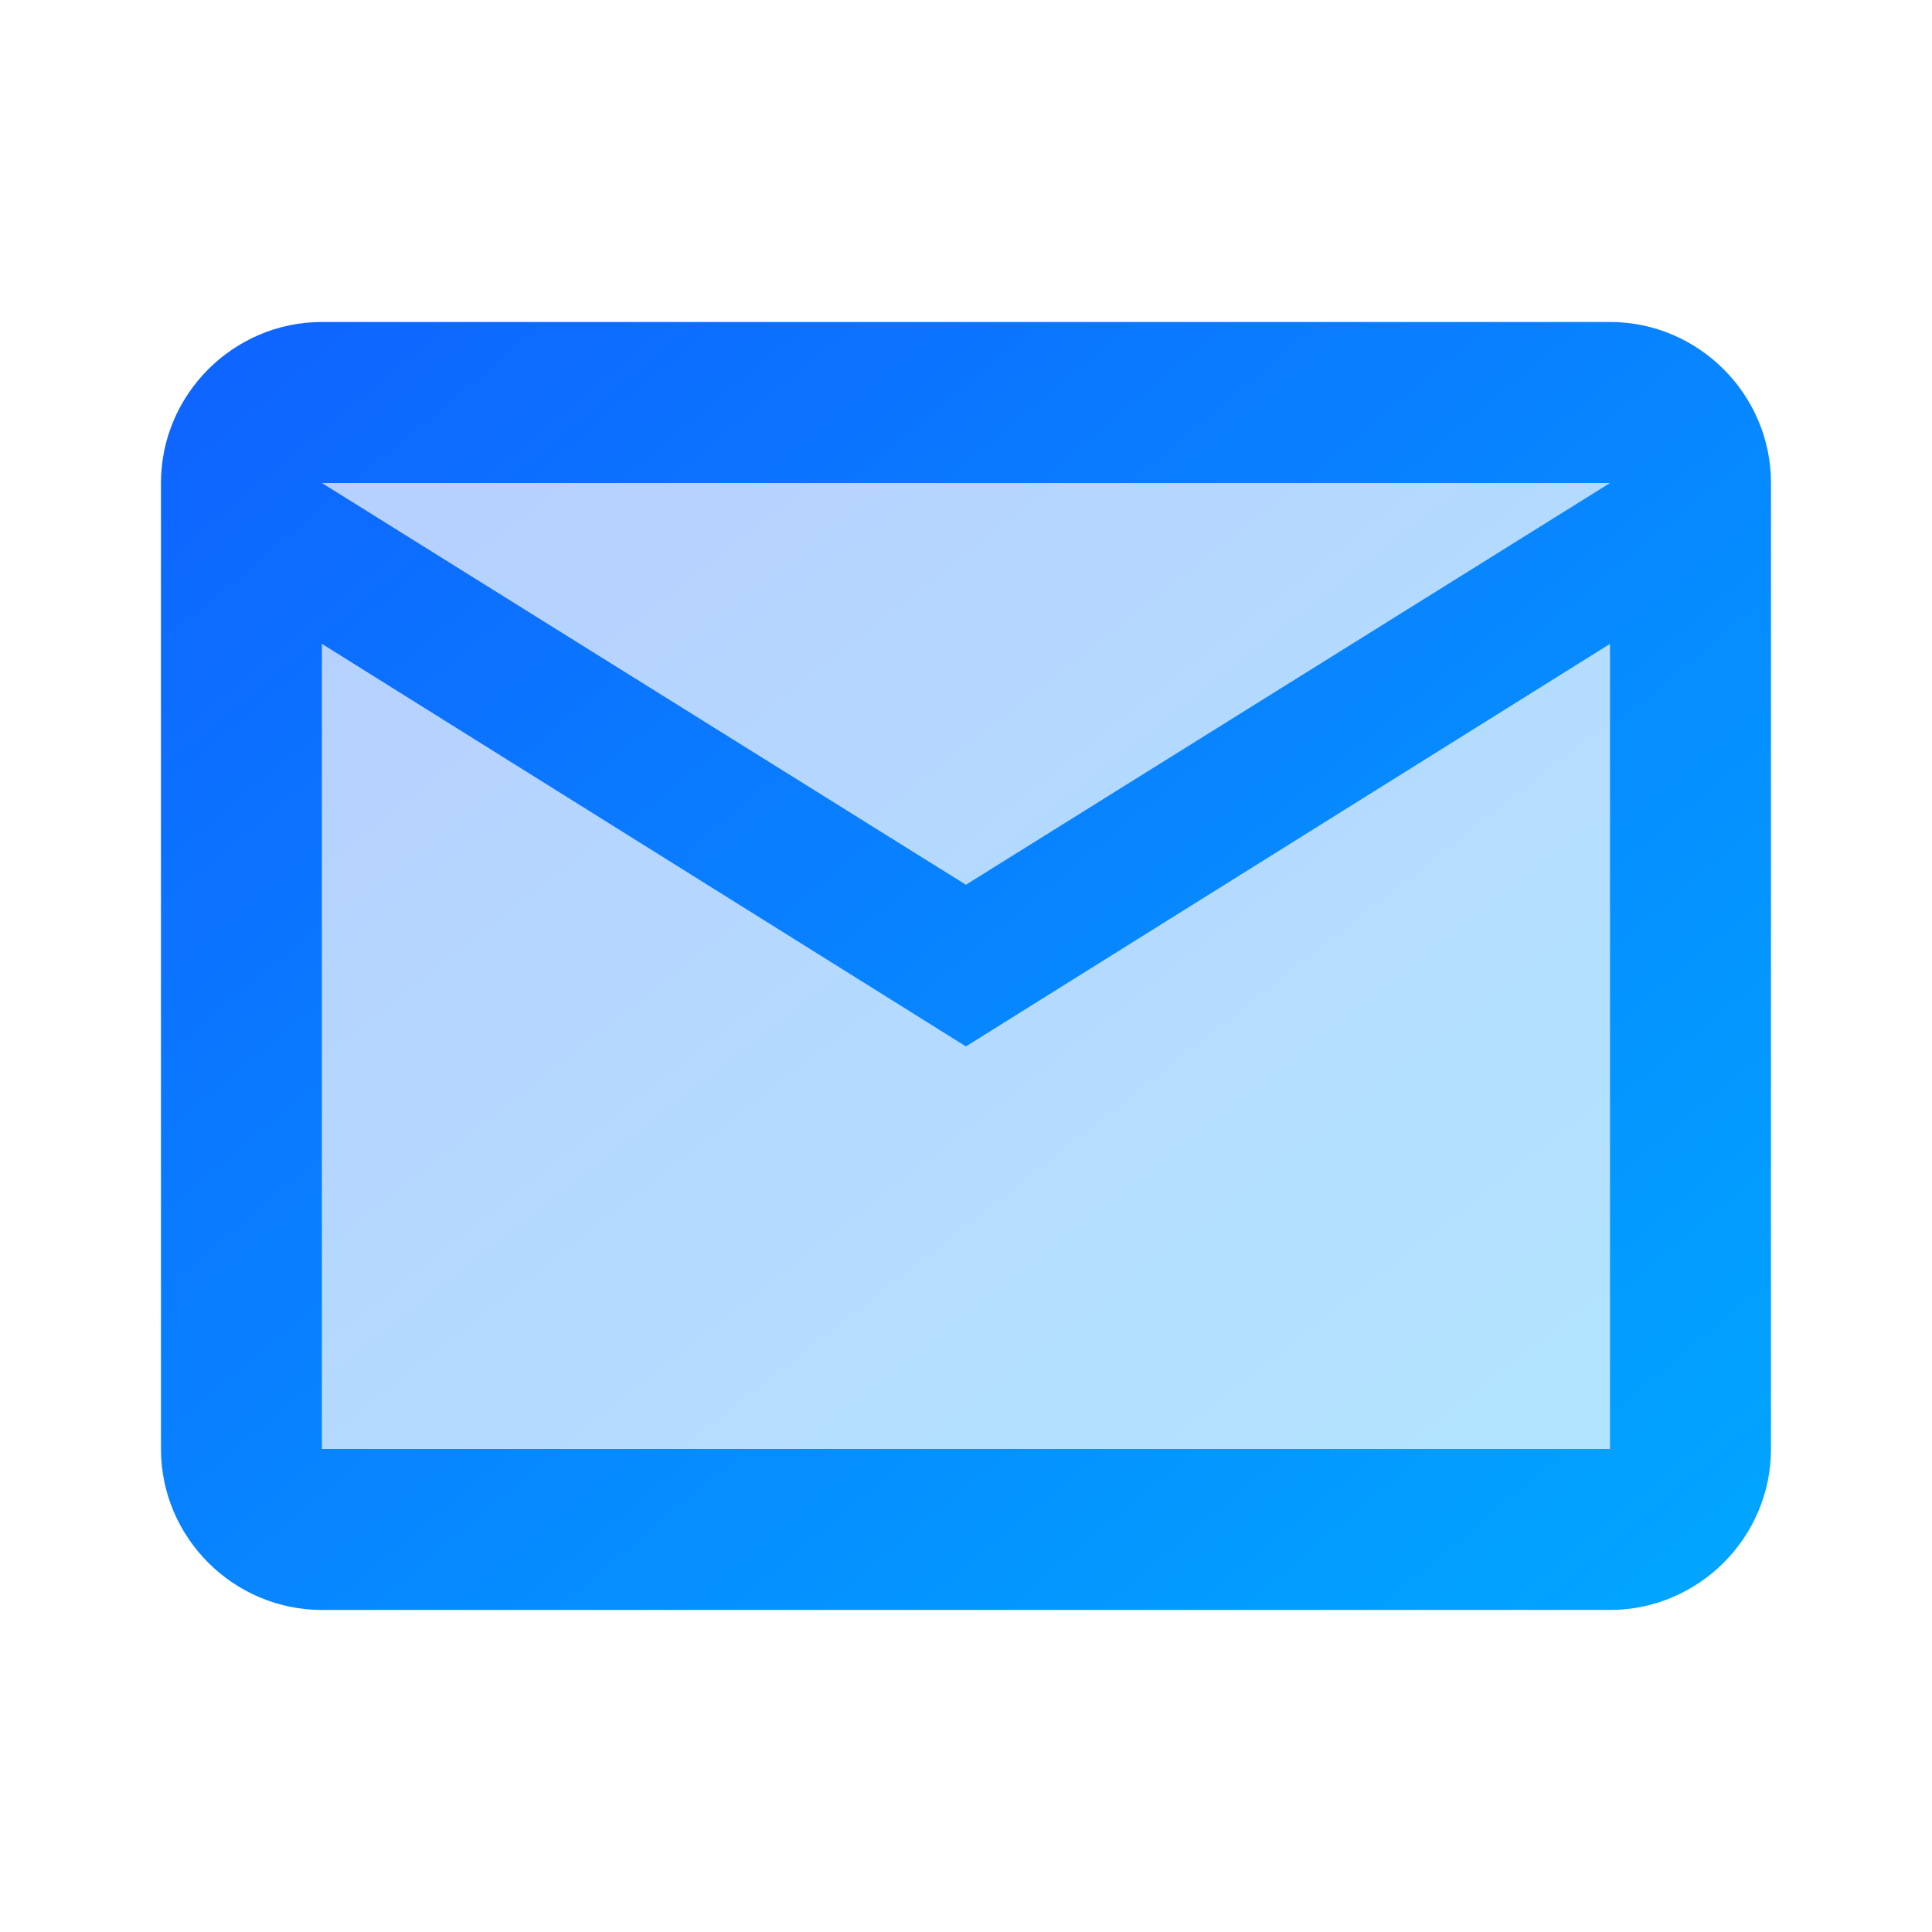
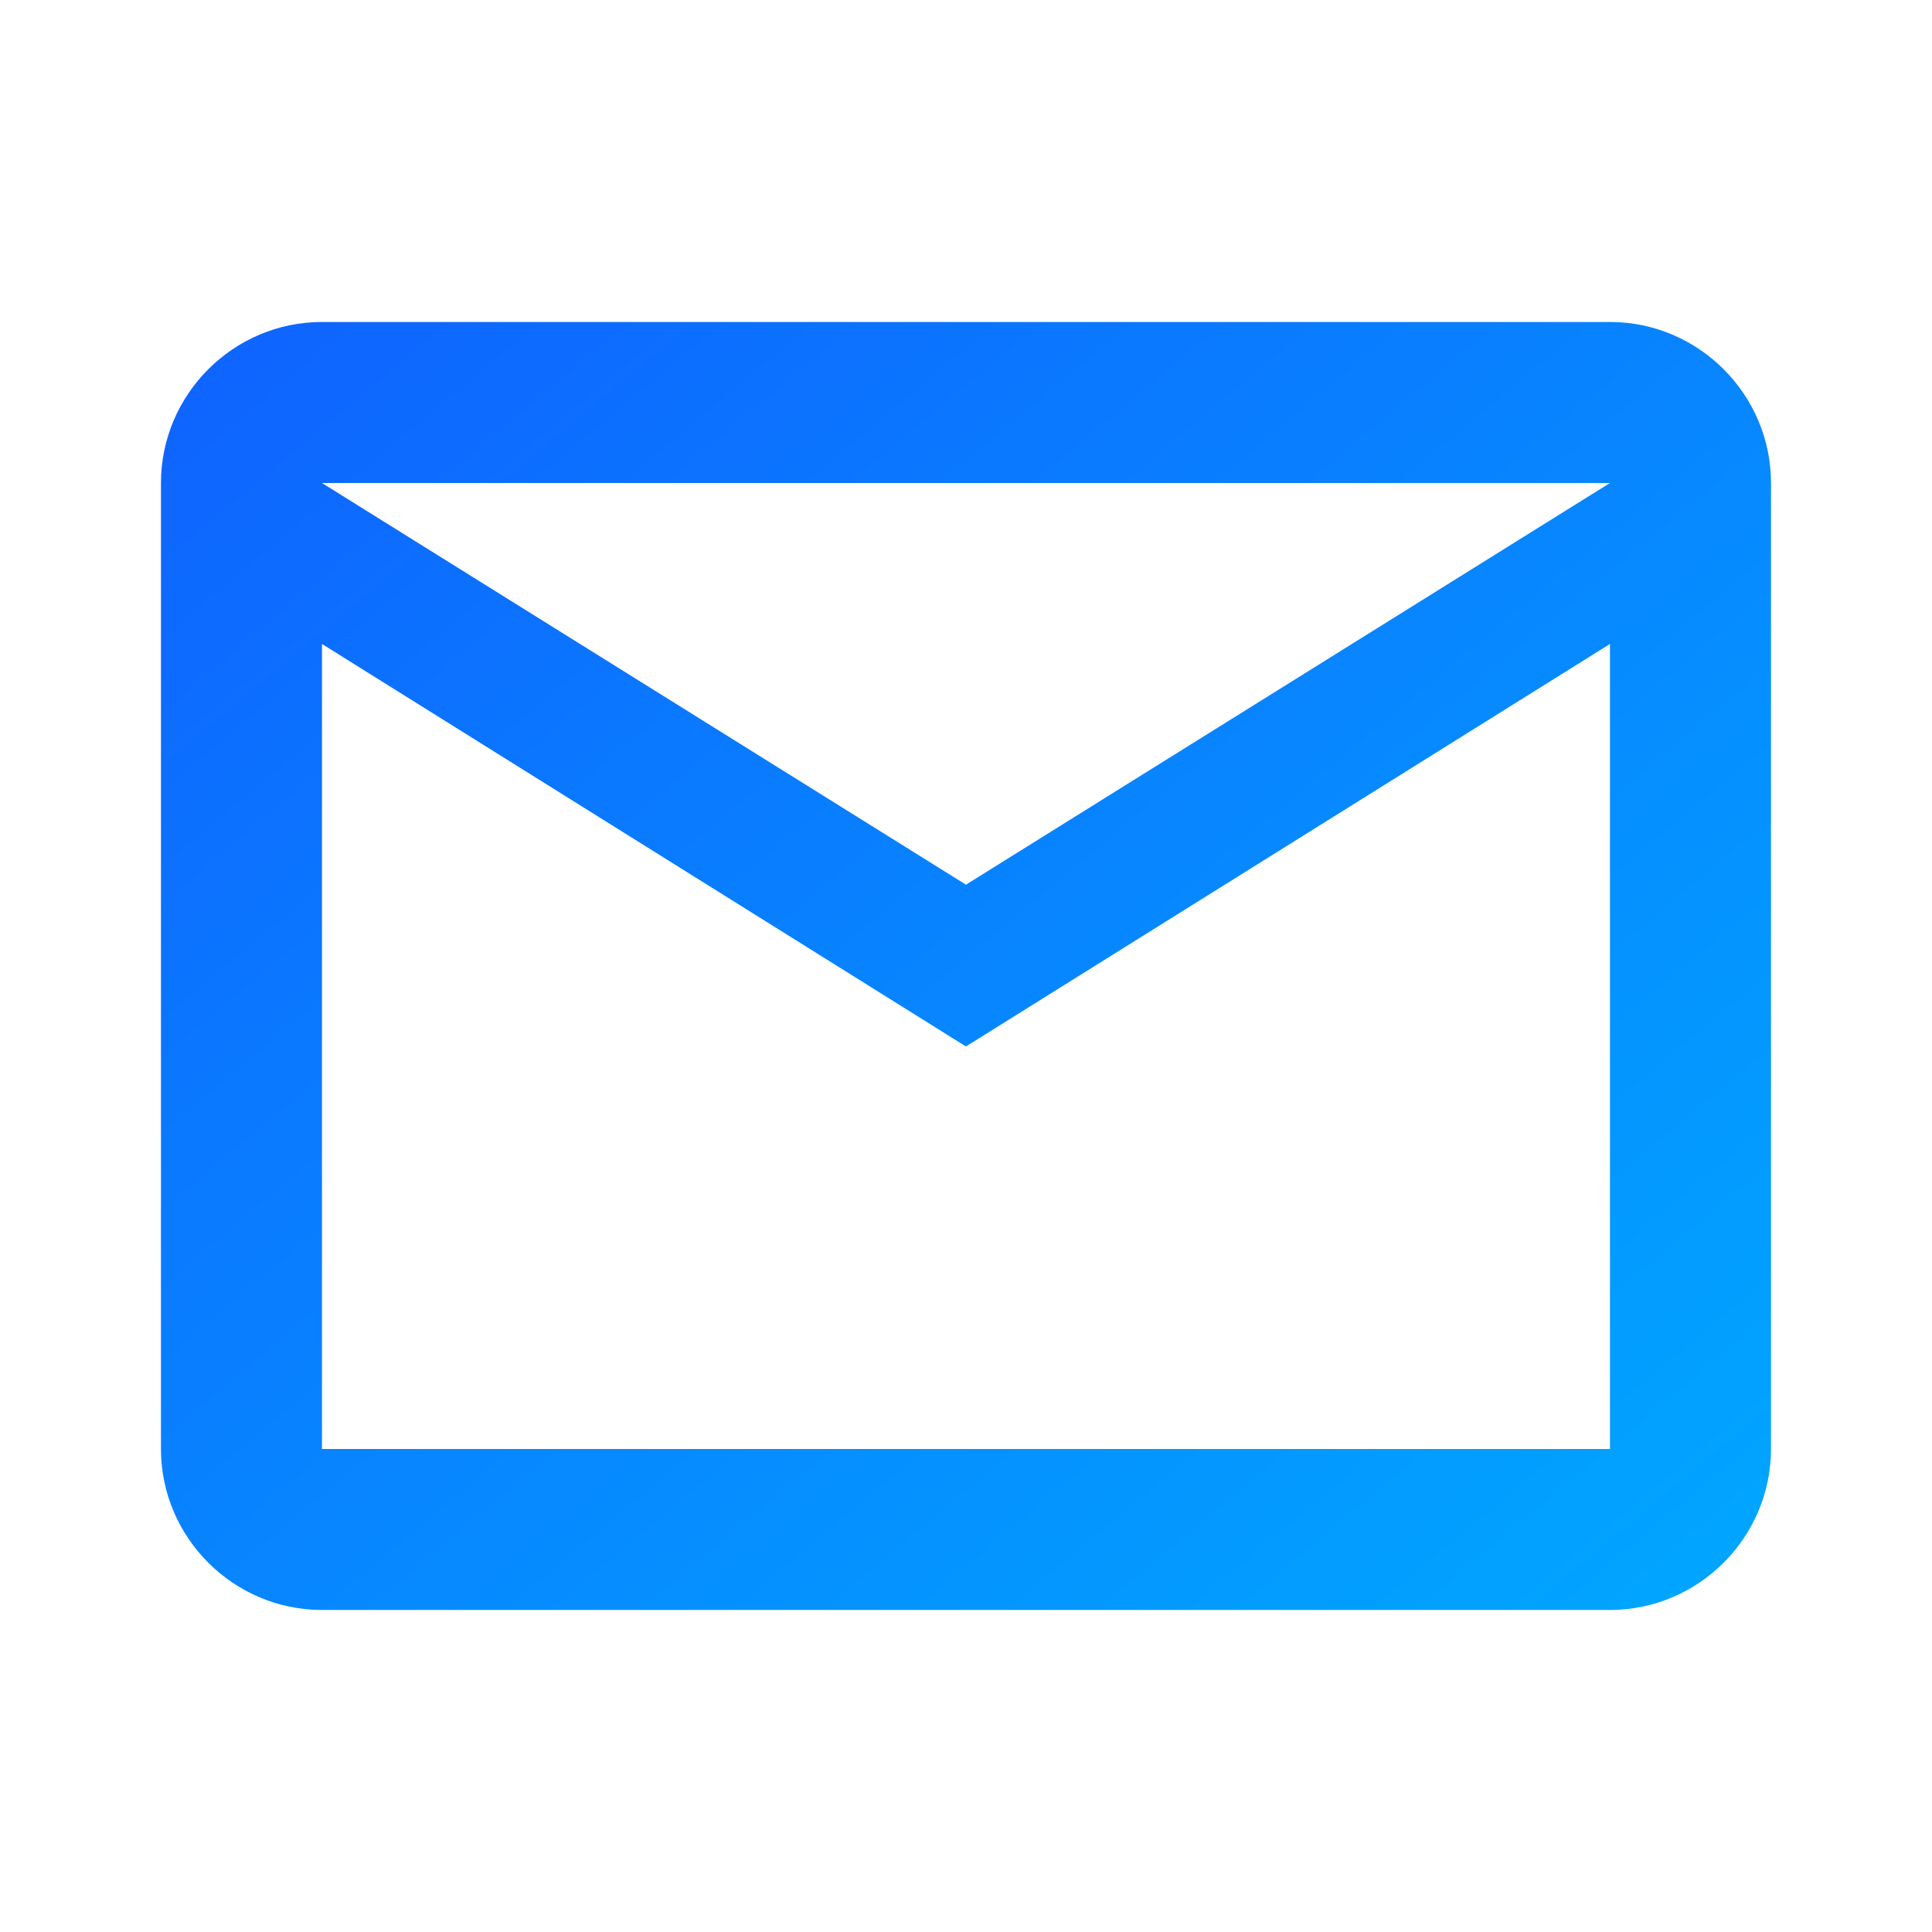
<svg xmlns="http://www.w3.org/2000/svg" width="32" height="32" viewBox="0 0 32 32" fill="none">
-   <path opacity="0.3" d="M26.667 8H5.334L16.001 14.653L26.667 8ZM5.334 10.667V24H26.667V10.667L16.001 17.333L5.334 10.667Z" fill="url(#paint0_linear_4246_88422)" />
  <path d="M26.666 5.333H5.333C3.866 5.333 2.666 6.533 2.666 8V24C2.666 25.466 3.866 26.666 5.333 26.666H26.666C28.133 26.666 29.333 25.466 29.333 24V8C29.333 6.533 28.133 5.333 26.666 5.333ZM26.666 8L15.999 14.653L5.333 8H26.666ZM26.666 24H5.333V10.666L15.999 17.333L26.666 10.666V24Z" fill="url(#paint1_linear_4246_88422)" />
  <defs>
    <linearGradient id="paint0_linear_4246_88422" x1="5.334" y1="7.909" x2="21.647" y2="28.754" gradientUnits="userSpaceOnUse">
      <stop stop-color="#0F62FF" />
      <stop offset="1" stop-color="#00A9FF" />
    </linearGradient>
    <linearGradient id="paint1_linear_4246_88422" x1="2.666" y1="5.212" x2="24.713" y2="31.623" gradientUnits="userSpaceOnUse">
      <stop stop-color="#0F62FF" />
      <stop offset="1" stop-color="#00A9FF" />
    </linearGradient>
  </defs>
</svg>